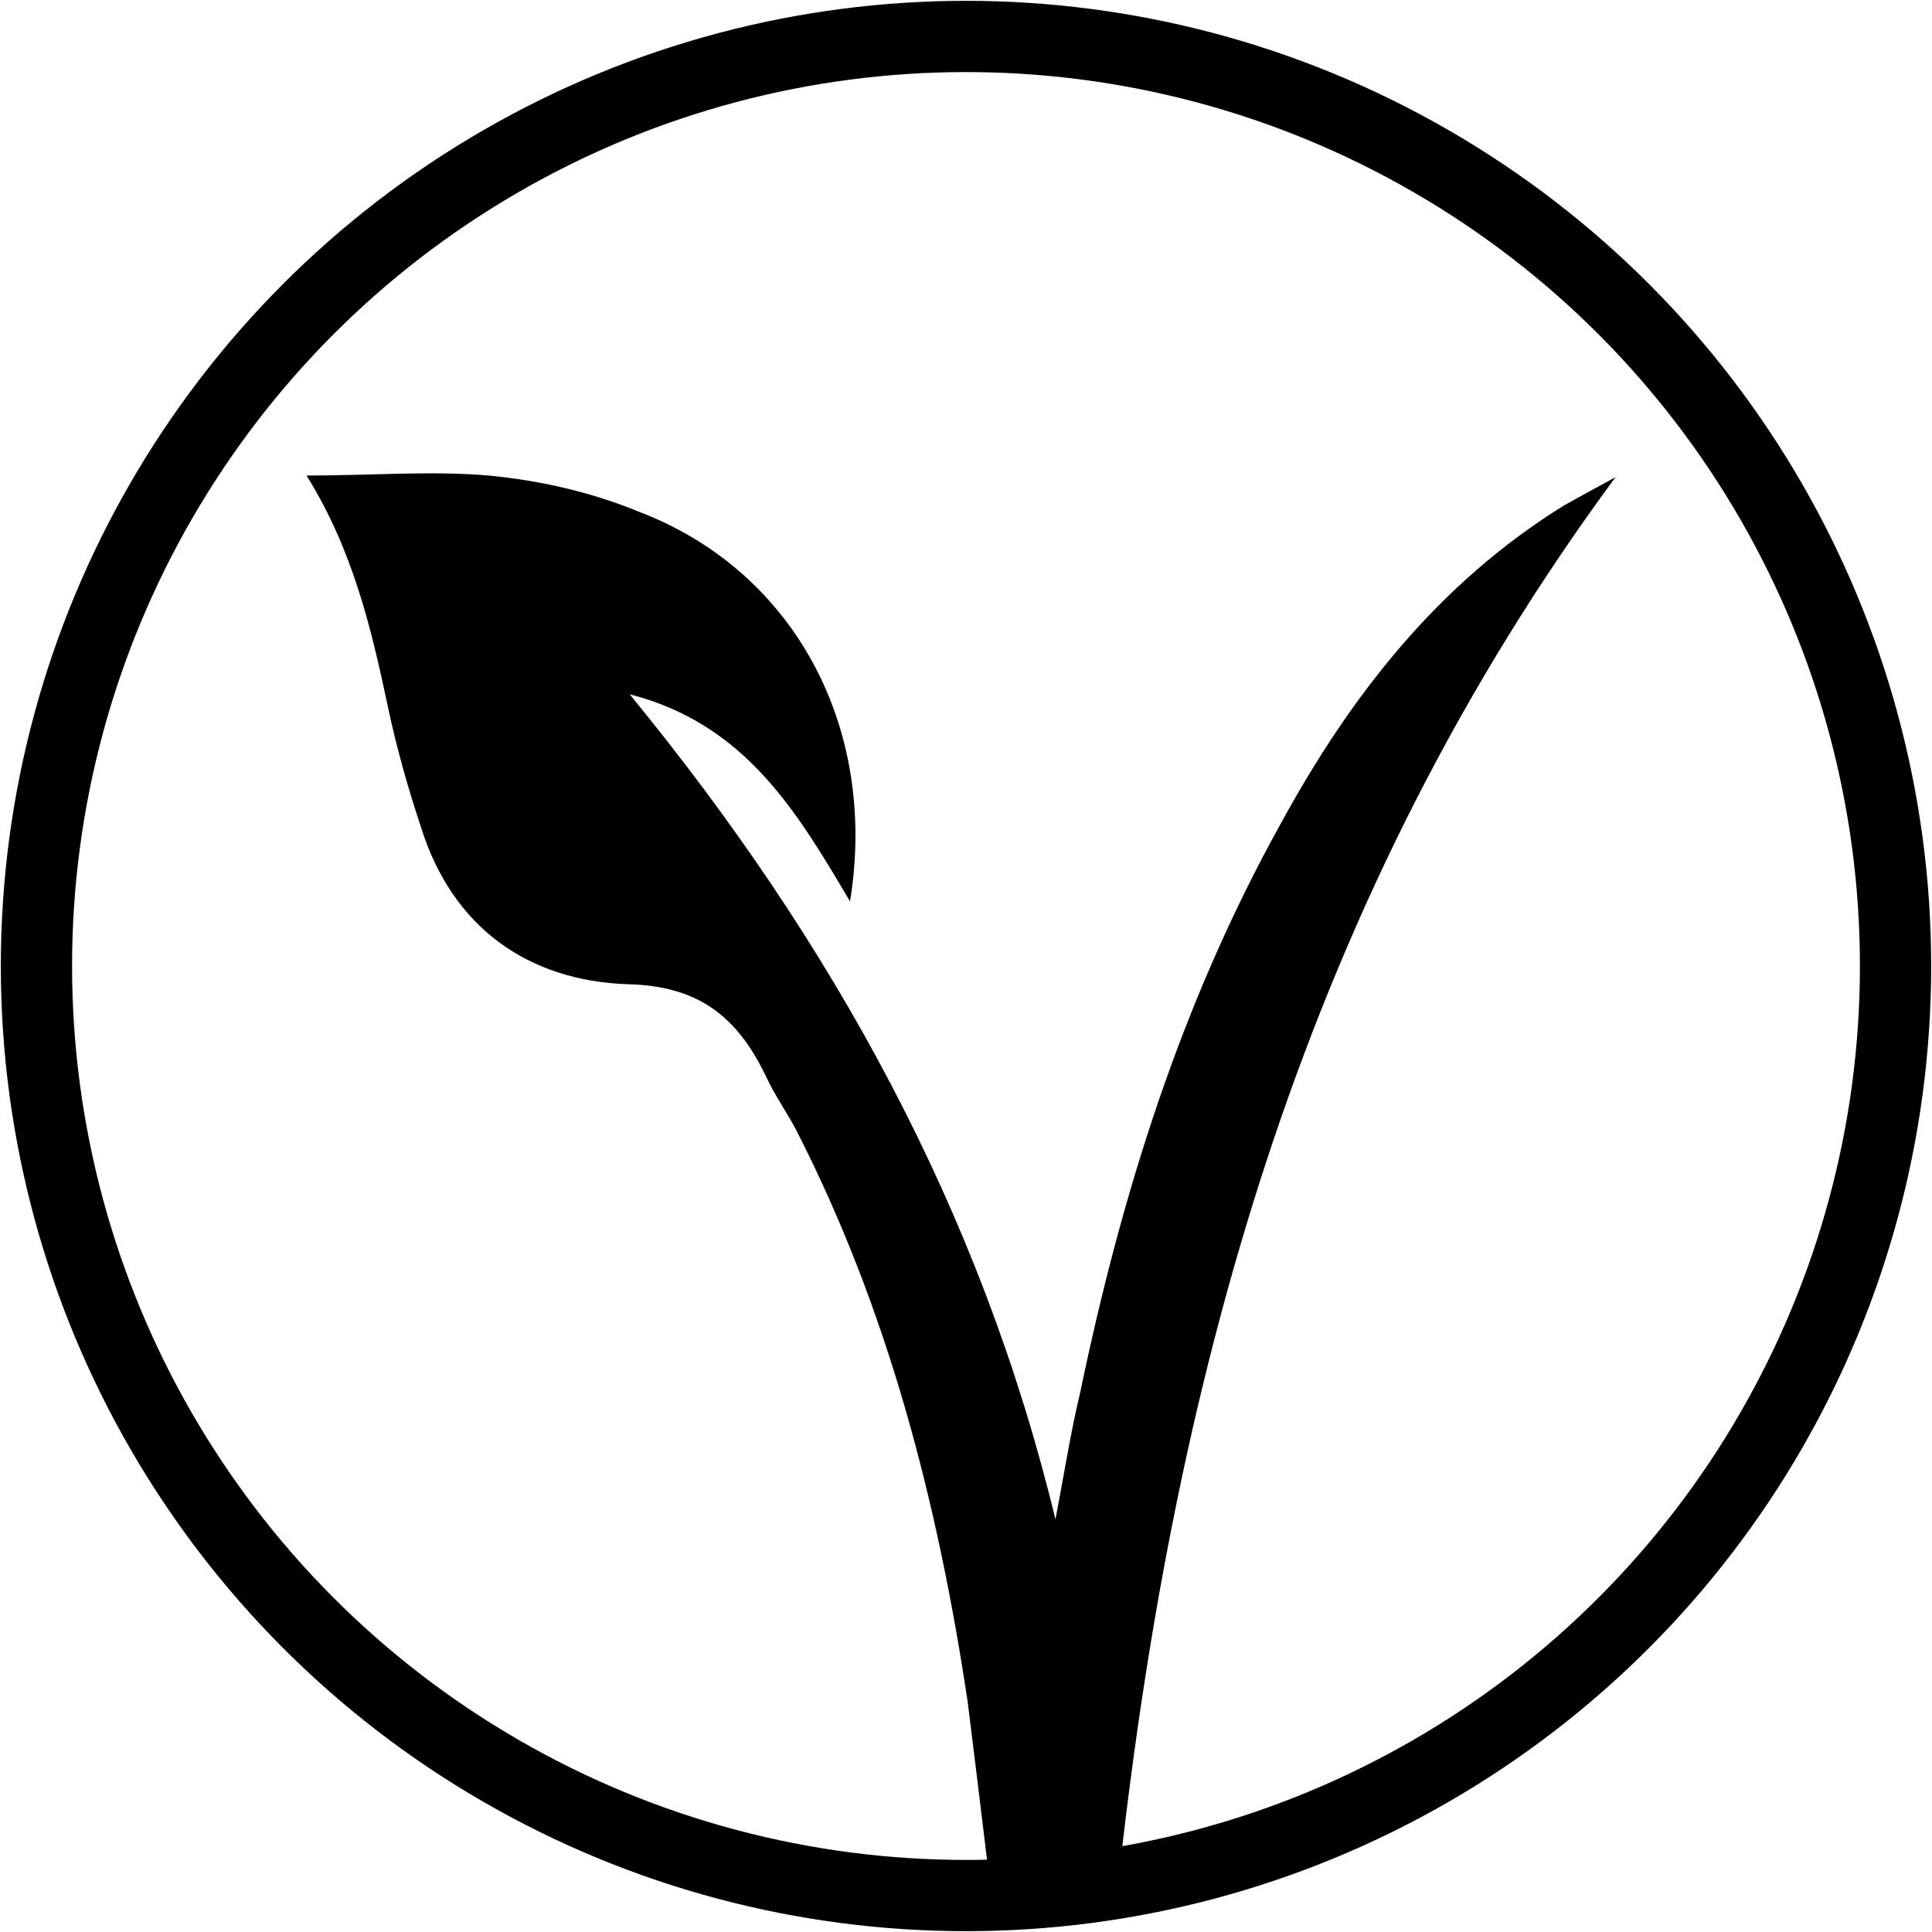
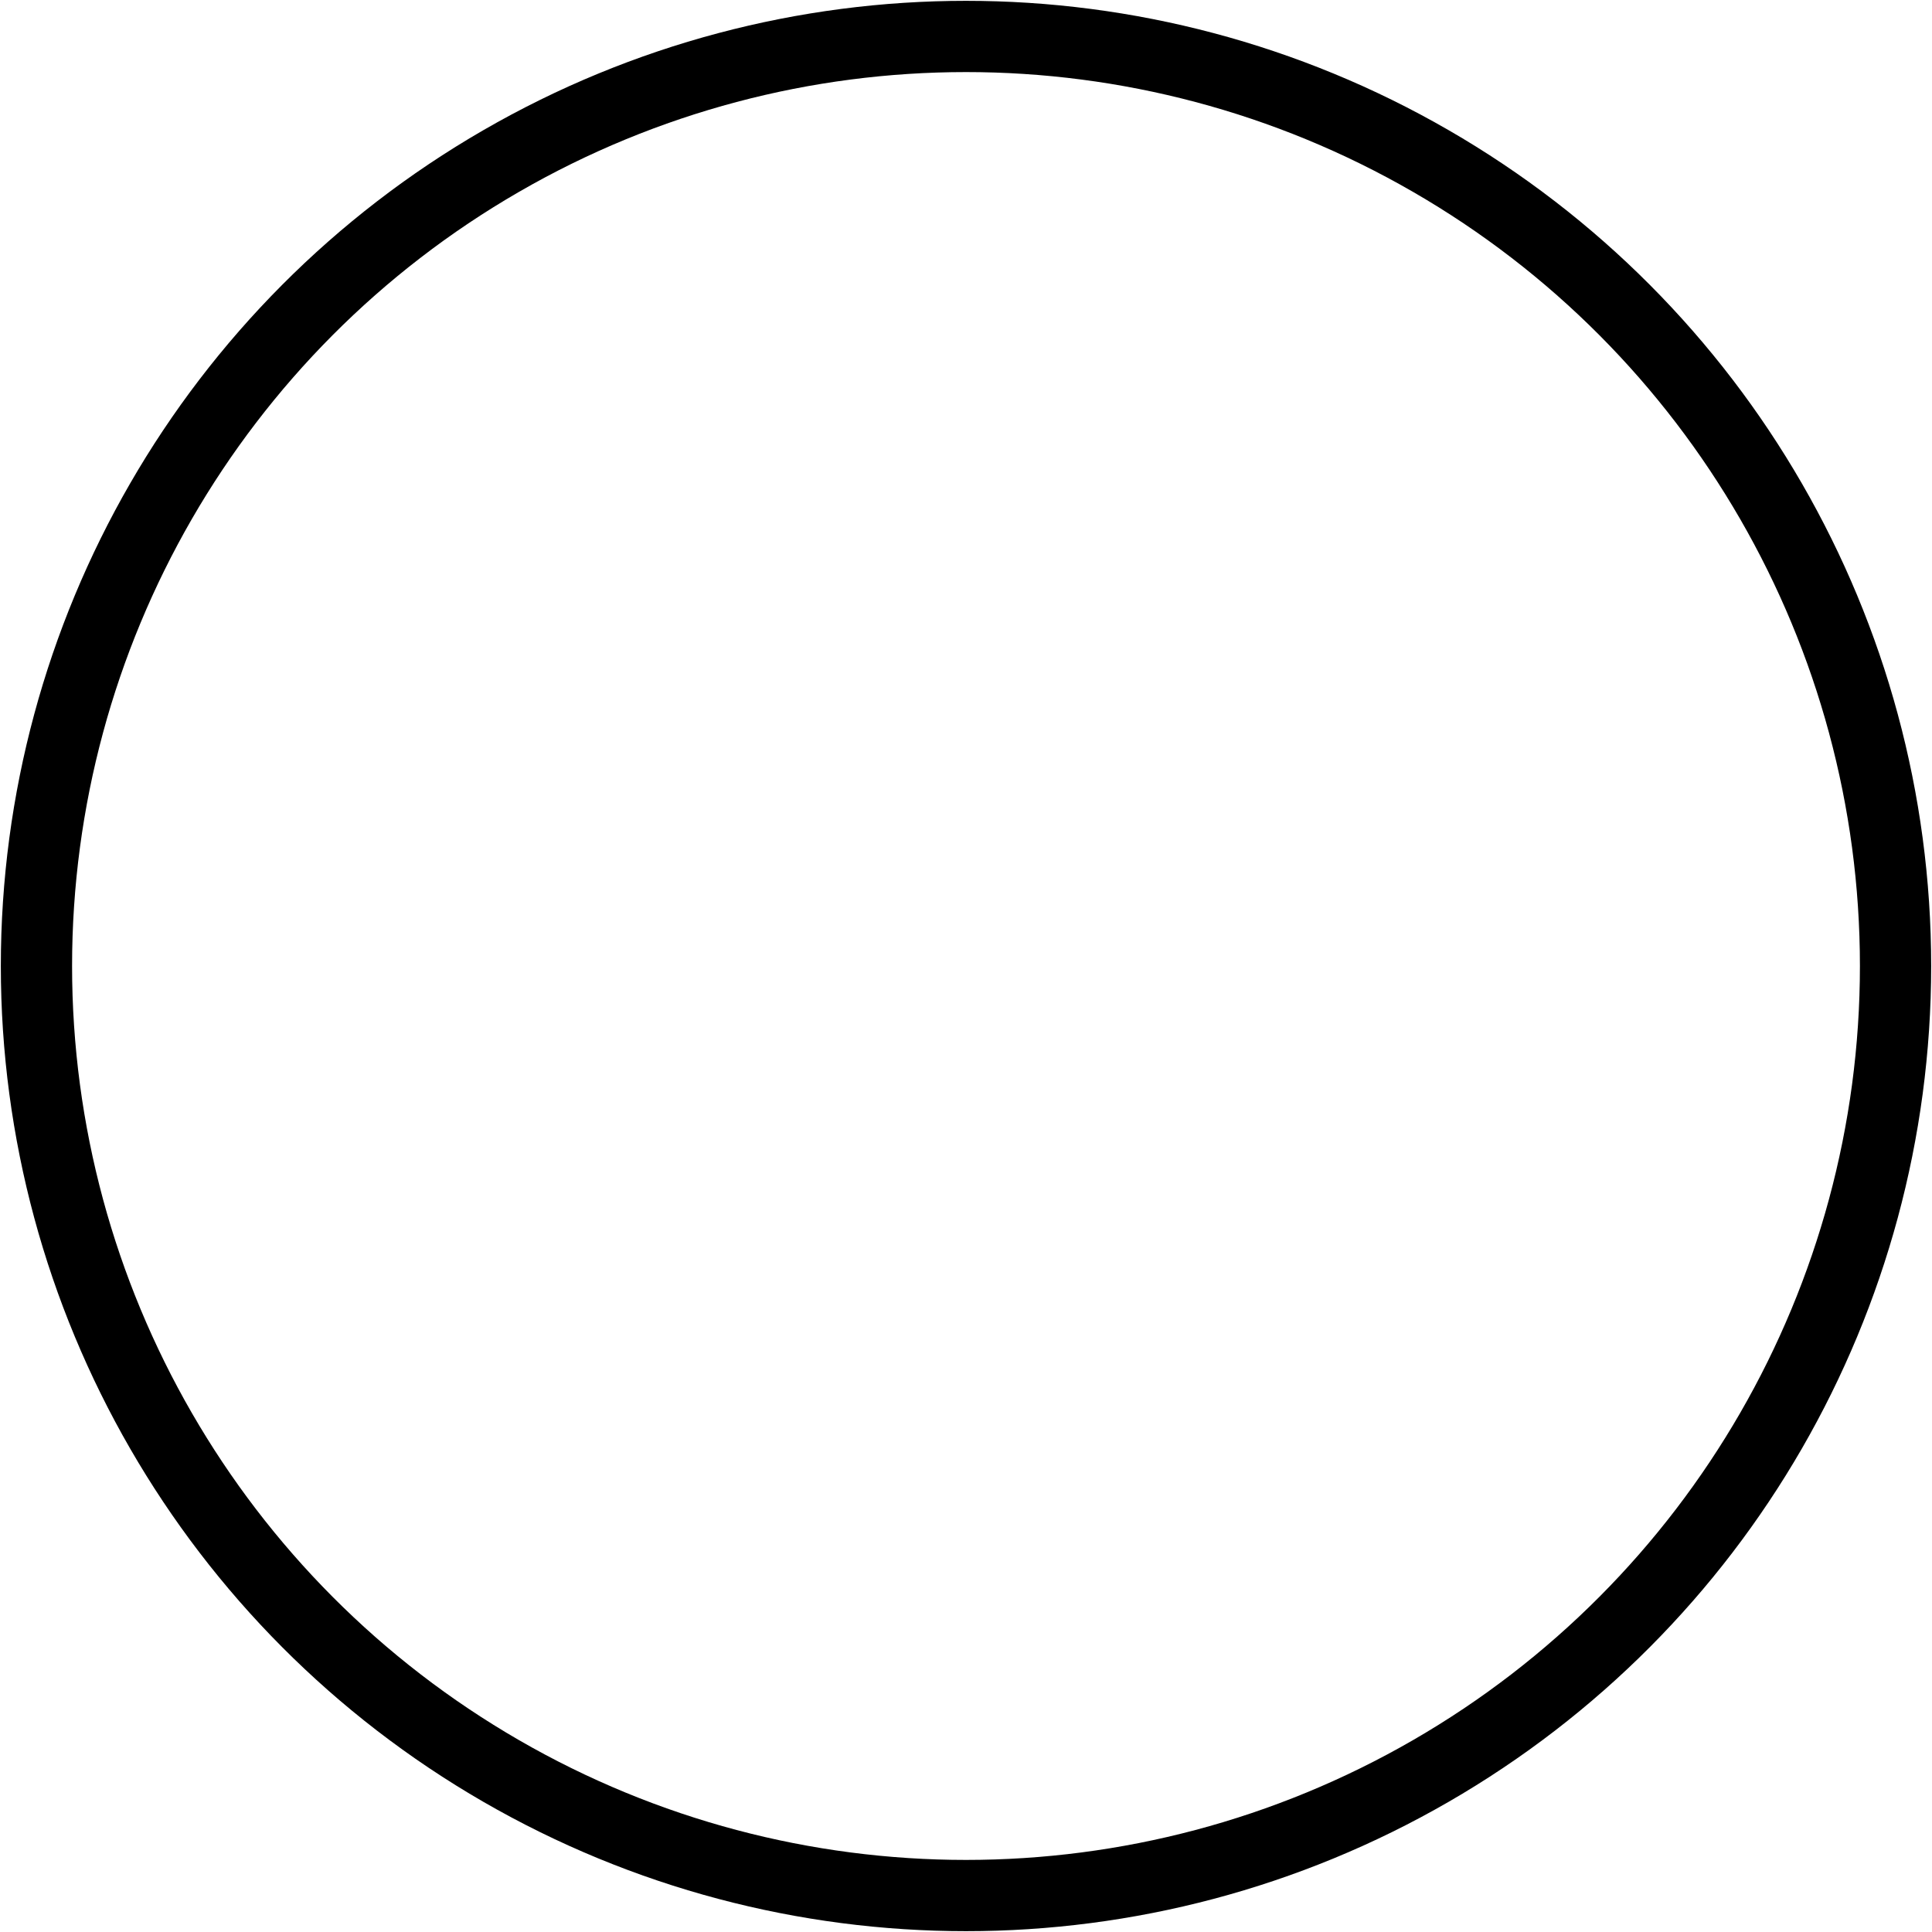
<svg xmlns="http://www.w3.org/2000/svg" viewBox="0 0 11.66 11.66" data-sanitized-data-name="Layer 2" data-name="Layer 2" id="Layer_2">
  <defs>
    <style>
      .cls-1 {
        fill: none;
        stroke: #000;
        stroke-miterlimit: 10;
        stroke-width: .43px;
      }

      .cls-2 {
        stroke-width: 0px;
      }
    </style>
  </defs>
  <g data-sanitized-data-name="Label: No Snow" data-name="Label: No Snow" id="Label:_No_Snow">
    <g id="Vegan">
      <g id="o1Soou.tif">
-         <path d="M6.73,11.25h-.77c-.04-.33-.08-.66-.12-.98-.18-1.2-.48-2.37-1.04-3.46-.06-.11-.13-.21-.18-.32-.17-.35-.4-.54-.83-.55-.6-.02-1.06-.34-1.25-.95-.08-.24-.15-.49-.2-.73-.1-.47-.21-.94-.49-1.39.39,0,.75-.03,1.1,0,.31.03.62.1.91.22.94.36,1.44,1.31,1.27,2.35-.32-.54-.63-1.07-1.33-1.25,1.23,1.5,2.12,3.12,2.57,4.98.05-.26.09-.52.15-.77.25-1.2.61-2.35,1.21-3.43.42-.77.95-1.45,1.71-1.92.09-.05.18-.1.31-.17-1.86,2.52-2.65,5.36-2.99,8.38Z" class="cls-2" />
-       </g>
+         </g>
      <circle r="5.61" cy="5.83" cx="5.83" class="cls-1" />
    </g>
  </g>
</svg>